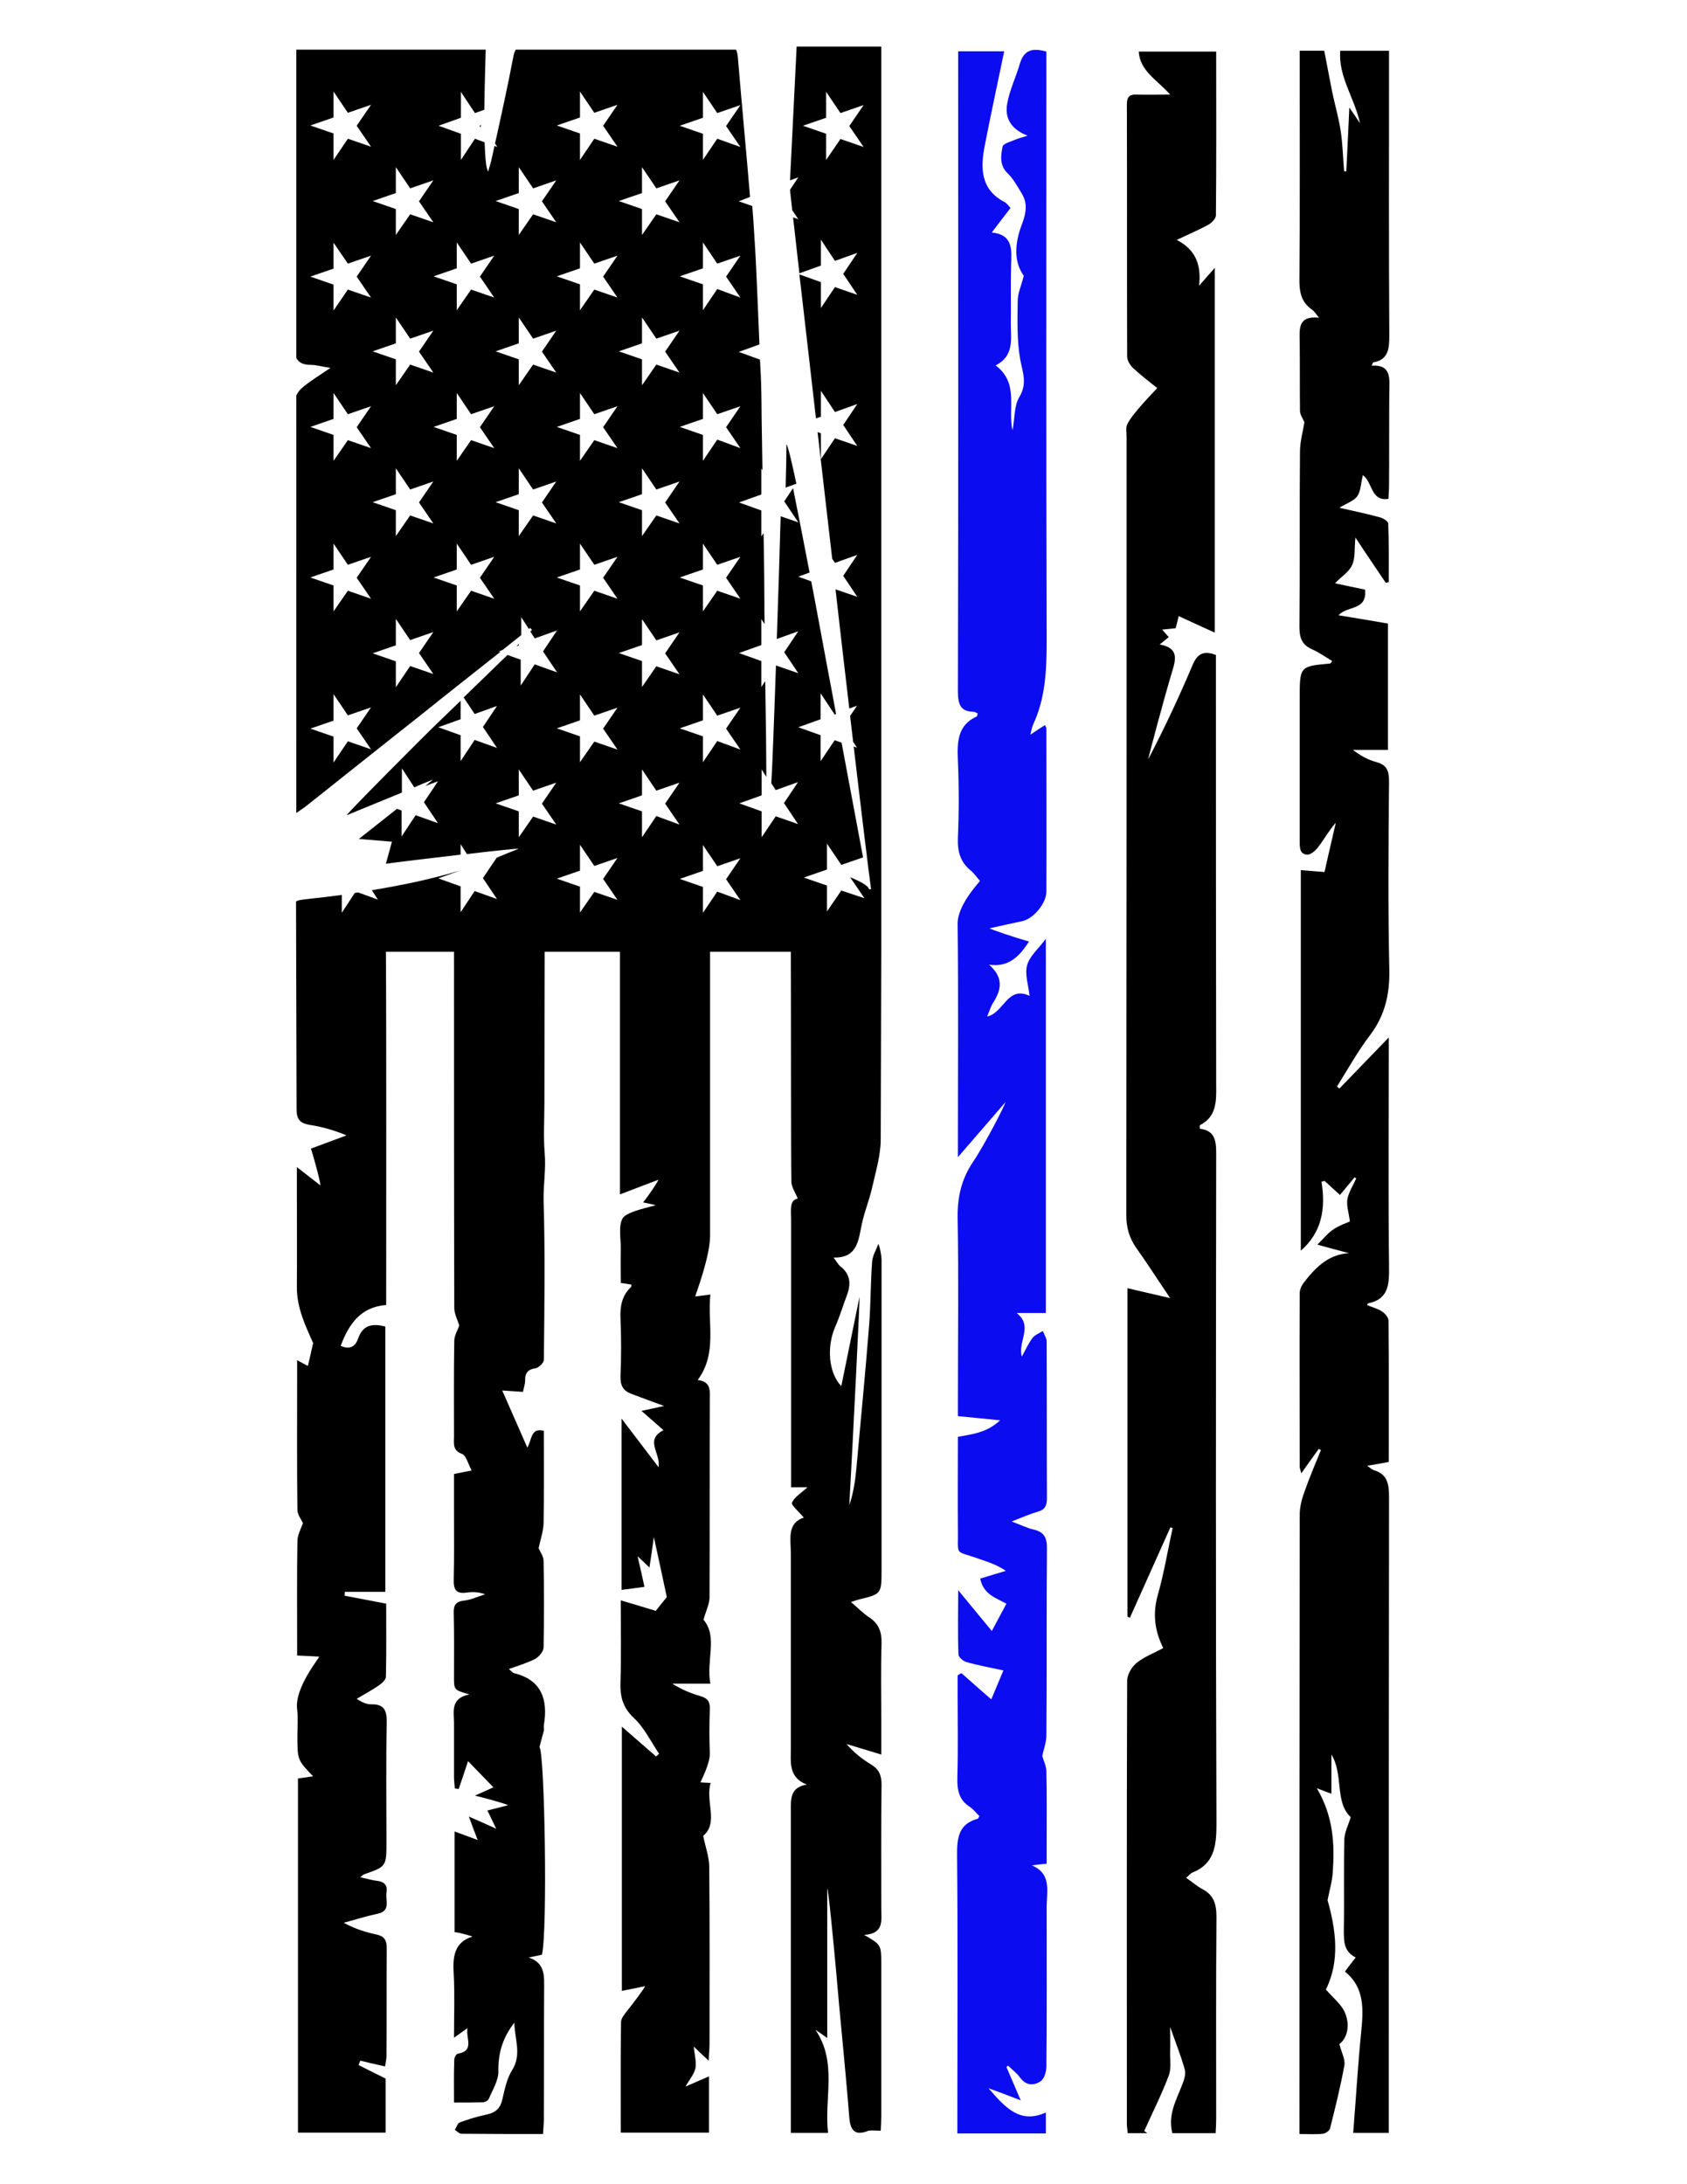
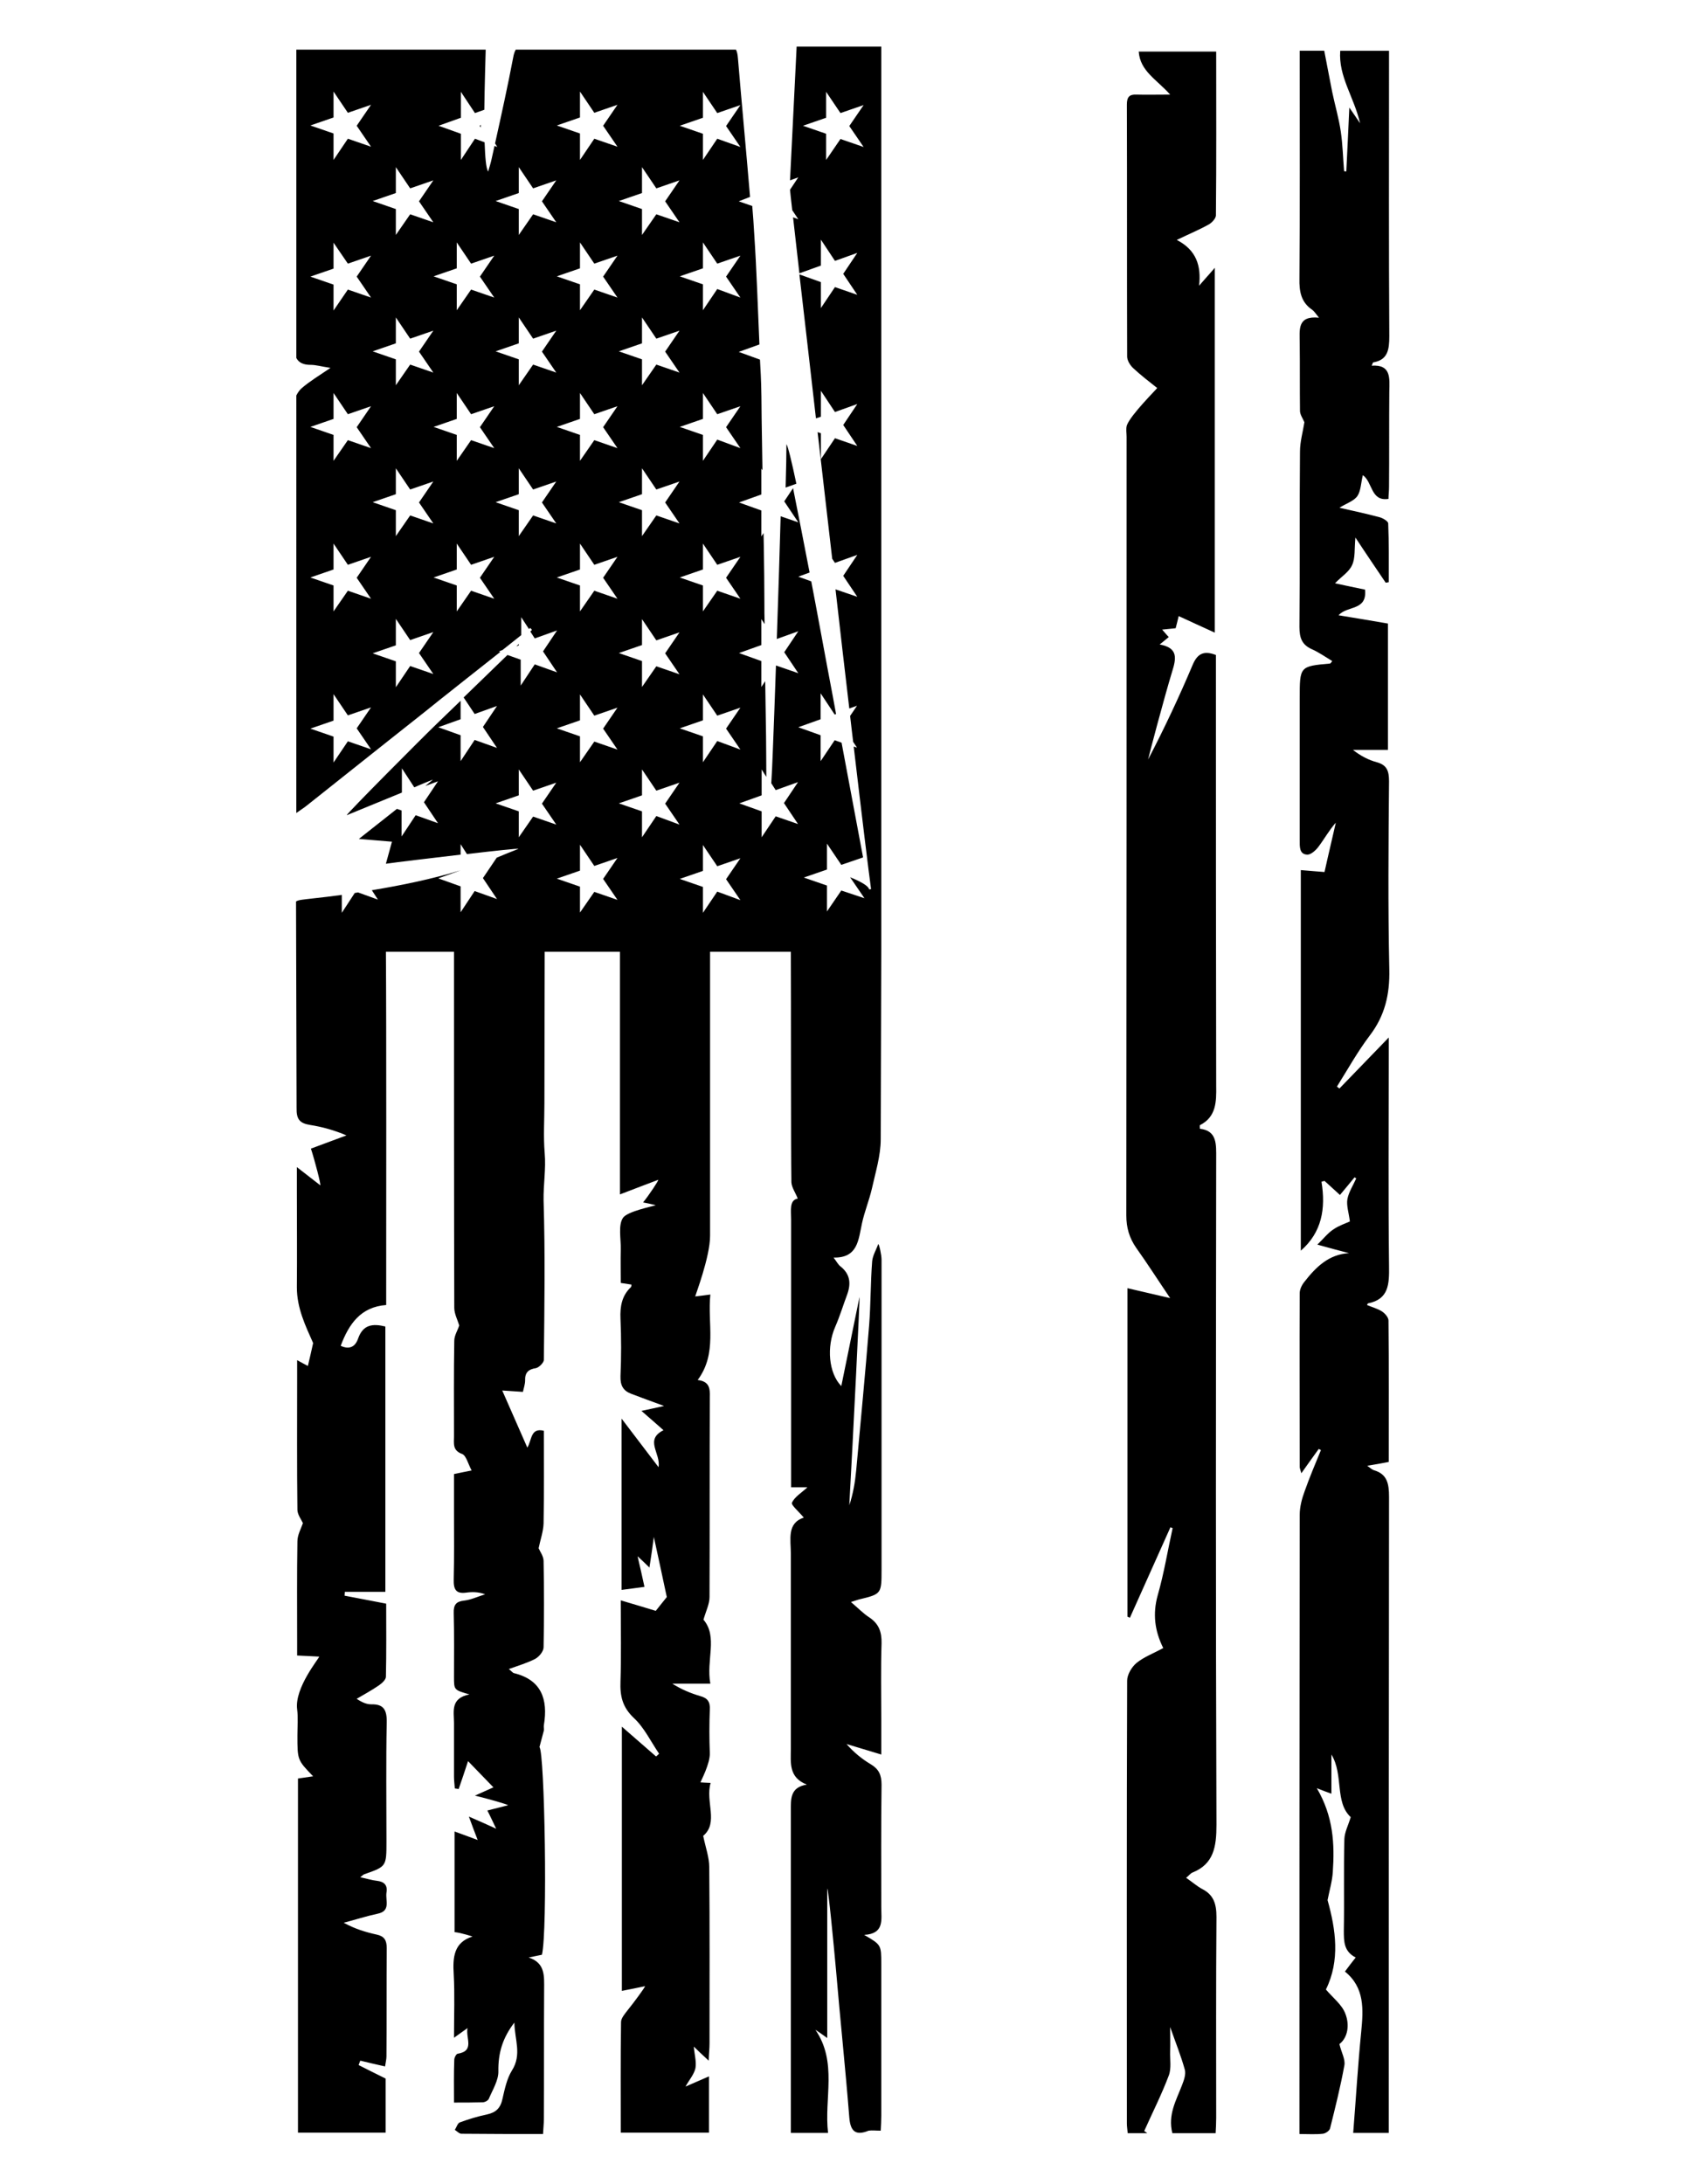
<svg xmlns="http://www.w3.org/2000/svg" id="Layer_1" x="0px" y="0px" viewBox="0 0 612 792" style="enable-background:new 0 0 612 792;" xml:space="preserve">
  <style type="text/css">	.st0{fill:#0C0CF0;}</style>
-   <path class="st0" d="M370.1,130.3c-1.2-6.9-1-14.1-0.9-21.2c0-2.8,1.3-5.5,2.2-9.1c-3.8-5.2-3.2-12.1-0.7-18.6 c1.6-4.2,2.2-7.8-0.2-11.5c-1.5-2.5-3-5.2-5-7.1c-3-2.9-2.4-6.5-1.8-9.6c0.2-1.2,3.2-1.9,5-2.7c0.9-0.4,1.9-0.6,4.1-1.3 c-6.1-2.3-8.4-6.5-7.4-11.7c0.9-5,3.2-9.6,4.6-14.5c1.6-5.2,4.9-5.6,9.6-4.3c0,2,0,4,0,6.1c0,69.2-0.1,138.3,0.1,207.5 c0,10.5-0.4,20.8-4.9,30.4c-0.4,0.9-0.6,2-1,3.7c2.2-1.5,3.7-2.5,5.3-3.5c0.3,0.7,0.5,1,0.5,1.2c0,19.7,0.1,39.5,0,59.2 c0,4.3-4.7,9.8-8.7,10.7c-4,0.9-8,1.7-11.9,2.6c0.1,0.3,9.3,3.4,14.3,4.8c-3.6,5.6-7.5,9.4-14.5,8.4c5.2,4.5,4.6,8.9,1.6,13.6 c-1,1.5-1.5,3.4-2.3,5.2c6.1-1.3,7.3-11.3,15.4-7.5c-0.4-3.8-1.8-7.8-0.9-11.1c0.9-3.3,4-5.8,6.8-9.6c0,45.9,0,90.4,0,135.7 c-3.8,0-7.2,0-10.6,0c6.2,4.8,0.3,10.4,1.9,15.8c1.4-2.6,2.4-4.8,3.9-6.8c0.9-1.1,2.5-1.7,3.7-2.5c0.5,1.3,1.4,2.6,1.4,3.9 c0.1,18.9,0,37.9,0.1,56.8c0,2.6-0.7,4.1-3.2,4.8c-2.8,0.8-5.5,2-9.6,3.6c3.5,1.3,5.6,2.4,7.9,2.9c4,0.9,5,3.1,4.9,7.3 c-0.2,22.4,0,44.8-0.2,67.3c0,2.6-1,5.2-1.5,7.5c0.5,1.8,1.5,3.7,1.5,5.7c0.2,8.8,0.1,17.7,0.1,26.5c0,2.3,0,4.6,0,6.9 c-2.3,0.2-3.9,0.4-5.4,0.6c7.3,3,5.4,9.4,5.4,15c0,19.3,0.1,38.5-0.1,57.8c0,1.9-0.7,4.5-2,5.4c-2.4,1.7-5.3,1.8-7.5-1.2 c-1.2-1.7-2.9-2.9-4.4-4.4c-0.2,0.2-0.4,0.3-0.6,0.5c1.6,3.7,3.2,7.5,5.2,12.1c-4.1-1.6-7.3-2.8-11.7-4.4c6.2,7.2,11.5,13,20.8,8.8 c0,3.1,0,5.2,0,7.6c-10.7,0-21.1,0-32.1,0c0-2.5,0-4.4,0-6.3c0-31.4,0.2-62.8-0.1-94.3c-0.1-6.6,0.6-11.7,7.5-13.5 c0.2-0.1,0.3-0.5,0.6-1c-1.2-1.1-2.2-2.5-3.6-3.4c-3.8-2.5-4.5-6-4.4-10.5c0.3-10.1,0.1-20.2,0.1-30.3c0-2.3,0-4.5,0-6.8 c0.5-0.3,0.9-0.6,1.4-0.8c3.8,3.4,7.6,6.7,10.8,9.5c1.5-3.5,3-7.2,4.4-10.5c-4.1-0.9-8.7-1.7-13.3-3c-1.2-0.3-3-1.8-3-2.8 c-0.3-7.3-0.1-14.6-0.1-23.3c4.9,5.9,8.7,10.6,12.2,14.8c1.9-3.5,3.6-6.7,5.3-9.9c-3.6-2-8.4-3.3-9.5-9.1c3.2-1,6.3-1.9,9.3-2.8 c-3.2-2.2-6.4-3.2-9.6-4.3c-9.4-3.4-7.6-0.6-7.8-11c-0.1-11,0-22,0-33.3c5.4-1,10.5-1.5,15.3-6c-5.8-0.6-10.3-1-15.3-1.5 c0-2.4,0-4.2,0-6.1c0-21.9,0.3-43.9-0.1-65.8c-0.1-7.6,1.4-14.1,5.6-20.3c4.5-6.7,12-21.4,11.7-21.6c-5.4,6.3-10.9,12.6-17.2,19.9 c0-3.1,0-4.8,0-6.4c0-26.1,0.2-52.1-0.1-78.2c-0.1-6.9,7.9-15.1,8.1-15.6c-1.1-1.2-2-2.6-3.3-3.7c-3.8-3.1-4.9-6.9-4.7-11.9 c0.4-9.3,0.4-18.6,0-27.9c-0.3-6.8-0.2-12.9,6.8-16.1c0.2-0.1,0.2-0.5,0.4-1.1c-0.5-0.2-1-0.6-1.5-0.6c-4.9-0.1-5.7-2.8-5.7-7.6 c0.2-75.3,0.1-150.6,0.1-226c0-2,0-4,0-5.9c6.3,0,11.8,0,16.7,0c-2.4,11.5-4.8,22.7-7,33.9c-1.7,8.4-1.6,16.3,7.2,20.8 c0.7,0.4,1.3,1.2,2.1,2.1c-2.1,2.8-4.2,5.4-6.8,8.9c7.8,0.8,7.2,6.3,7,11.8c-0.2,7.1,0,14.2-0.1,21.3c0,5.6,1.3,11.6-5.5,15.1 c8.6,6.5,4.3,15.7,6.1,23.5c0.9-4.1,0.5-9,2.6-12.2C372.7,138.9,371,135.1,370.1,130.3z" />
  <path d="M471.4,768.1c0-72.9,0-145.9,0.1-218.8c0-2.9,0.8-5.9,1.8-8.6c1.8-5.1,3.9-10,5.9-14.9c-0.3-0.1-0.5-0.3-0.8-0.4 c-2,2.8-4,5.5-6.3,8.8c-0.4-1.4-0.6-1.8-0.6-2.3c0-21-0.1-42,0-63c0-1.4,0.8-3,1.7-4.1c4.2-5.4,8.9-10,16.2-10.4 c-3.6-0.9-7.1-1.9-11.5-3.1c2.3-2.2,3.8-4.2,5.8-5.5c2-1.4,4.5-2.2,6-2.9c-0.4-3.2-1.3-5.8-0.9-8.1c0.5-2.6,2.1-5,3.2-7.5 c-0.2-0.1-0.4-0.3-0.6-0.4c-1.7,2.1-3.4,4.1-5.3,6.4c-2-1.8-3.8-3.5-5.6-5.1c-0.4,0.1-0.7,0.2-1.1,0.3c1.6,9.8,0.1,18.4-7.5,25 c0-46.2,0-92,0-138c3.3,0.3,6.2,0.5,8.6,0.7c1.4-6.4,2.8-12.1,4.1-17.9c-2.4,2.7-4.1,5.8-6.2,8.6c-1,1.4-2.8,3-4.1,3 c-3-0.1-2.8-2.9-2.8-5.4c0-17.1,0-34.1,0-51.2c0-11.7,0-11.7,11-12.7c0.2,0,0.4-0.4,0.8-0.9c-2.5-1.5-4.9-3.2-7.4-4.3 c-3.6-1.6-4.5-4.1-4.5-8.1c0.2-21.2,0-42.3,0.2-63.5c0-3.7,1.1-7.4,1.6-10.7c-0.6-1.4-1.6-2.8-1.6-4.1c-0.1-8.2,0-16.4-0.1-24.6 c0-4.8-1-10,7-9.2c-1.3-1.6-1.8-2.4-2.5-2.9c-4-2.7-4.7-6.6-4.6-11.3c0.2-25.6,0.1-51.2,0.1-76.7c0-1.9,0-3.7,0-5.9 c3.2,0,5.9,0,8.9,0c1,5.1,1.9,10,2.9,15c1,4.8,2.4,9.5,3.1,14.3c0.7,4.7,0.8,9.6,1.2,14.4c0.3,0,0.5,0,0.8,0.1 c0.4-7.5,0.7-15,1.1-23.2c1.3,1.9,2.3,3.3,3.9,5.7c-2.2-9.6-7.9-16.9-7.2-26.3c5.9,0,11.5,0,17.7,0c0,2.1,0,4,0,5.9 c0,32.5-0.1,65.1,0.1,97.6c0,5-0.6,8.6-5.8,9.5c-0.2,0-0.2,0.4-0.6,1.2c7.1-0.5,6.5,4.5,6.4,9.4c-0.1,11.5,0,23.1-0.1,34.6 c0,1.5-0.2,3-0.2,4.3c-6.5,1-5.7-6.1-9.3-8.6c-0.7,2.8-0.7,5.7-2,7.6c-1.3,1.8-3.9,2.6-6.5,4.2c5.2,1.2,9.9,2.2,14.4,3.4 c1.3,0.3,3.3,1.5,3.3,2.3c0.3,7.1,0.2,14.2,0.2,21.3c-0.4,0.1-0.7,0.1-1.1,0.2c-3.5-5.2-7-10.3-11-16.4c-0.4,4.2,0,7.5-1.2,10 c-1.1,2.5-3.8,4.1-6.2,6.6c4.1,0.9,7.5,1.6,10.9,2.3c0.8,7.8-6.5,5.7-9.6,9.3c6.2,1,12.1,2,17.9,3c0,15.3,0,30.2,0,45.8 c-4.4,0-8.5,0-12.7,0c2.8,2.2,5.7,3.7,8.7,4.5c3.6,1,4.4,3.1,4.4,6.9c-0.2,22.7-0.4,45.5,0.1,68.2c0.2,9.1-1.6,16.8-7.1,24 c-4.4,5.8-8,12.3-11.9,18.5c0.3,0.2,0.6,0.5,0.9,0.7c5.7-5.9,11.3-11.7,17.9-18.5c0,3.2,0,4.9,0,6.5c0,25.4-0.2,50.8,0.1,76.3 c0.1,6.7-0.1,12.1-7.6,13.6c-0.1,0-0.2,0.2-0.4,0.6c1.9,0.8,3.8,1.3,5.4,2.3c1.1,0.7,2.4,2.2,2.4,3.3c0.2,17,0.1,34.1,0.1,51.3 c-2.5,0.5-4.8,0.9-7.8,1.4c1.2,0.9,1.8,1.4,2.4,1.6c4.8,1.4,5.5,4.8,5.5,9.7c-0.1,74.8-0.1,149.7-0.1,224.5c0,2,0,4,0,6.1 c-4.6,0-8.5,0-12.9,0c1-12.5,1.7-24.6,2.9-36.6c0.8-8.2,1.3-16.1-5.9-21.9c1.3-1.8,2.5-3.3,3.9-5.1c-4.3-2.2-4.3-5.8-4.3-9.8 c0.2-11.1-0.1-22.1,0.2-33.2c0.1-2.5,1.4-4.9,2.3-7.9c-5.9-5.5-2.5-15.3-7-22.7c0,4.6,0,9.3,0,14.2c-1.7-0.6-2.8-1-5.3-2 c6,10.2,6.5,20.2,5.8,30.4c-0.2,3.3-1.2,6.6-1.9,10.2c3,10.7,4.6,21.9-0.6,32.4c2.5,3,5.9,5.5,7.1,8.9c1.5,3.9,0.9,8.5-2.2,10.9 c0.7,3,2.2,5.5,1.8,7.7c-1.4,7.7-3.3,15.3-5.2,22.9c-0.2,0.8-1.6,1.8-2.6,1.9c-2.6,0.3-5.3,0.1-8.5,0.1 C471.4,771.5,471.4,769.8,471.4,768.1z M424.5,34.3c-4.9,0-8.6,0.1-12.3,0c-2.5-0.1-3.4,0.9-3.4,3.6c0.1,30.5,0,60.9,0.1,91.4 c0,1.4,1.1,3.2,2.2,4.2c2.8,2.6,5.8,4.9,8.7,7.2c-0.3,0.5-9.6,9.7-11,13.5c-0.4,1.3-0.1,2.8-0.1,4.2c0,94.1,0,188.2-0.1,282.3 c0,4.5,1.1,8.2,3.6,11.8c4,5.6,7.7,11.4,12.3,18.2c-5.9-1.4-10.5-2.4-15.5-3.6c0,40,0,79.6,0,119.1c0.3,0.1,0.6,0.3,0.9,0.4 c4.9-10.9,9.8-21.9,14.7-32.8c0.3,0.1,0.5,0.2,0.8,0.3c-1.8,8.1-3.1,16.3-5.4,24.3c-1.9,6.8-1.1,13,2,19.2c-3.5,1.9-7,3.2-9.7,5.4 c-1.7,1.4-3.4,4.2-3.4,6.4c-0.2,53.5-0.1,107-0.1,160.6c0,1.1,0.2,2.2,0.3,3.5c2.5,0,4.8,0,7.1,0c-0.4-0.3-0.7-0.5-1.1-0.8 c3-6.7,6.3-13.2,8.9-20.1c1-2.6,0.4-5.8,0.5-8.8c0.1-2.7,0-5.4,0-8.8c2,5.7,3.9,10.4,5.3,15.4c0.5,1.7-0.3,3.9-1,5.7 c-2.1,5.5-5.2,10.7-3.5,17.4c5.1,0,10.1,0,15.7,0c0.1-1.9,0.2-3.7,0.2-5.5c0-24.3-0.1-48.6,0.1-72.9c0-4.9-1.1-8.1-5.3-10.2 c-1.8-1-3.4-2.4-5.7-4c1.2-1,1.7-1.7,2.3-1.9c7.7-3.1,8.7-9.3,8.7-17.3c-0.3-80.5-0.2-161-0.1-241.6c0-5.1,0.4-10.1-5.9-10.8 c0-0.7-0.1-1.2,0-1.3c5.9-3,6-8.4,5.9-14.3c-0.1-50-0.1-100.1-0.1-150.1c0-2,0-4,0-6.1c-4.2-1.6-6.6-0.7-8.4,3.5 c-4.9,11.6-10.3,23.1-16.2,34.4c0.2-1.1,5.8-22.3,8.7-31.8c1.5-4.8,2.3-8.7-4.5-9.9c1.5-1.2,2.3-1.9,3.3-2.7 c-0.8-0.8-1.4-1.6-2.4-2.7c1.9-0.2,3.3-0.3,4.9-0.5c0.3-1.3,0.7-2.6,1.1-4.4c4.3,2,8.5,3.9,13.1,6c0-44.1,0-87.7,0-132.3 c-2.2,2.6-4,4.5-5.7,6.5c0.8-7.1-0.9-12.9-8.1-16.6c4.6-2.2,8.2-3.7,11.6-5.6c1.1-0.6,2.5-2.1,2.6-3.2c0.2-19.7,0.1-39.4,0.1-59.5 c-9.5,0-18.7,0-28.1,0C413.6,25.8,419.6,28.8,424.5,34.3z M308.1,767.8c-1.4-17.8-3.3-35.5-4.8-53.3c-0.9-9.9-2.8-29.7-3.2-29.7 c0,17.8,0,35.7,0,54.2c-1.9-1.4-3.1-2.2-4.3-3c8.1,11.8,3.1,24.9,4.6,37.4c-4.9,0-9,0-13.5,0c0-2.2,0-4,0-5.9c0-37,0-73.9,0-110.9 c0-4.3-0.3-8.5,5.8-9.5c-6.7-2.6-5.8-8-5.8-13.1c0-23.5,0-47.1,0-70.6c0-5.2-1.5-11.1,4.7-13.1c-1.7-2.1-4.7-4.6-4.3-5.4 c1-2.2,3.5-3.6,5.6-5.6c-2,0-3.7,0-5.9,0c0-2.1,0-4,0-5.8c0-30.5,0-61,0-91.4c0-3.3-0.7-6.9,2.4-7.5c-0.8-2.1-2.2-4-2.3-5.9 c-0.2-12.8-0.1-66.9-0.2-83.6h-29.3c0,22.2,0,83.8,0,103c0,7.7-5.4,21.7-5.4,22c1.7-0.2,3.4-0.4,5.5-0.7c-1.1,10.6,2.6,21.3-4.6,31 c4.3,0.5,4.5,3.1,4.4,6.2c-0.1,24.2,0,48.3-0.1,72.5c0,2.5-1.3,5.1-2.2,8.2c5.3,6.2,0.9,14.7,2.5,23.2c-5.2,0-9.5,0-13.8,0 c3.3,2.1,6.7,3.5,10.1,4.5c2.6,0.7,3.7,2,3.5,5c-0.2,5.2-0.2,10.4,0,15.6c0.2,3.8-3.3,10.3-3.4,10.7c1,0.1,2,0.1,3.7,0.2 c-2,6.7,3,14.4-2.7,19.2c0.9,4.3,2.2,7.8,2.2,11.4c0.2,21.3,0.1,42.6,0.1,64c0,1.6-0.2,3.2-0.3,6.1c-2.4-2.2-3.9-3.6-5.4-5.1 c0.2,2.7,1,5.4,0.6,7.8c-0.5,2.3-2.3,4.3-3.6,6.7c3-1.3,5.5-2.4,8.5-3.7c0,7.5,0,14,0,20.4c-10.8,0-21.2,0-32,0 c0-13.6-0.1-26.9,0.1-40.1c0-1.4,1.4-3,2.4-4.3c2.2-2.7,6.4-8.4,6.3-8.7c-2.7,0.6-5.4,1.1-8.4,1.7c0-31.9,0-63.4,0-95.8 c4.6,4,8.5,7.4,12.4,10.8c0.4-0.3,0.8-0.7,1.1-1c-3-4.4-5.4-9.5-9.2-13c-4.1-3.9-5-7.9-4.8-13.2c0.3-9.3,0.1-18.5,0.1-29.4 c4.8,1.4,8.7,2.6,12.7,3.8c1.3-1.6,3-3.8,4-5c-1.6-7.6-3.1-14.4-4.7-21.8c-0.5,3.9-1,7.2-1.6,11.1c-1.6-1.6-2.6-2.5-4.3-4.1 c1,4.2,1.7,7.5,2.5,11.1c-3.2,0.4-5.7,0.8-8.3,1.1c0-20.7,0-40.8,0-62.1c4.9,6.4,9,11.8,13.4,17.6c0.9-5-5.2-9.9,1.8-13.4 c-2.7-2.4-5.1-4.5-8-7c3.1-0.7,5.3-1.1,8.2-1.8c-4.4-1.6-8.2-3-11.9-4.4c-2.9-1.1-4-3-3.9-6.4c0.3-6.9,0.3-13.9,0-20.8 c-0.2-4.5,0.5-8.4,3.8-11.5c0.2-0.2,0.1-0.6,0.2-0.9c-1.3-0.2-2.5-0.4-3.9-0.6c0-4.2-0.1-8.1,0-12.1c0.1-3.9-1-8.8,0.8-11.5 c1.6-2.4,11-4.2,11.9-4.6c-2-0.5-3.1-0.7-4.6-1c2.2-2.7,5.7-8,5.5-8.2c-4.4,1.7-8.8,3.3-13.9,5.3c0-14.6,0-70.2,0-88h-27.3 c0,10.6-0.1,51.5-0.1,55c0,6-0.4,12,0.1,18c0.5,5.8-0.5,11.4-0.4,17.2c0.6,19.2,0.3,38.5,0.1,57.8c0,1-1.8,2.8-2.9,3 c-2.7,0.4-4,1.6-3.9,4.5c0,1.3-0.5,2.7-0.8,4.1c-2.6-0.2-4.9-0.3-7.5-0.5c3.1,7.1,6,13.7,9.1,20.7c1.7-2.7,1.1-7.3,6-6.1 c0,11.2,0.1,22.4-0.1,33.6c-0.1,3-1.2,6-1.8,9c0.5,1.2,1.8,2.9,1.8,4.6c0.2,10.4,0.2,20.8,0,31.3c0,1.5-1.6,3.4-3,4.2 c-2.9,1.5-6,2.4-9.6,3.7c1,0.8,1.4,1.4,1.9,1.5c9.8,2.4,12.4,9.3,10.8,18.9c-0.1,0.6,0.1,1.3,0,1.9c-0.5,1.9-1,3.8-1.6,6 c1.9,1.9,3,66.8,0.9,75.3c-1.6,0.3-3.2,0.7-4.8,1c6.1,2,5.6,6.8,5.6,11.7c-0.1,15.6,0,31.3-0.1,46.9c0,1.7-0.2,3.3-0.3,5.4 c-10.2,0-19.9,0-29.6-0.1c-0.8,0-1.6-0.9-2.4-1.4c0.6-0.9,1-2.4,1.8-2.7c3.2-1.2,6.6-2.2,9.9-2.9c3.2-0.7,4.9-2.3,5.6-5.7 c0.8-3.5,1.6-7.3,3.4-10.2c3.7-5.8,1-11.2,0.9-17.4c-4.3,5.6-5.9,11.1-5.8,17.6c0.1,3.3-2.1,6.8-3.5,10.1c-0.3,0.6-1.4,1.2-2.2,1.2 c-3.3,0.1-6.5,0.1-10.4,0.1c0-5.4-0.1-10.5,0.1-15.5c0-0.8,0.7-2.1,1.2-2.2c6.3-1,2.9-5.6,3.6-9.3c-1.7,1.2-2.8,2-4.9,3.5 c0-8.3,0.3-15.7-0.1-23c-0.4-6.3,0.1-11.6,6.8-13.7c0.1,0-4.2-1.4-6.5-1.6c0-12.2,0-23.8,0-36.5c3,1.1,5.5,2,8.4,3.1 c-1.1-2.8-2-5.2-3.2-8.5c3.7,1.6,6.4,2.8,9.9,4.4c-1.4-2.9-2.2-4.7-3.2-6.6c2.8-0.7,5.1-1.3,7.5-1.9c0-0.3-7.4-2.4-12-3.5 c3.1-1.4,5.1-2.3,6.7-3c-3.1-3.2-6.1-6.3-9.2-9.5c-1.1,3.3-2.2,6.7-3.4,10.1c-0.5-0.1-0.9-0.1-1.4-0.2c-0.1-1.4-0.3-2.9-0.3-4.3 c0-6.5,0-12.9,0-19.4c0-4.2-1.4-9,5.6-10.4c-5.6-1.6-5.6-1.6-5.6-6.3c0-7.7,0.1-15.5-0.1-23.2c-0.1-3,0.9-4.2,3.7-4.5 c2.6-0.3,5.1-1.5,7.7-2.3c-2.5-0.9-4.7-0.9-6.9-0.6c-3.7,0.5-4.6-1.2-4.5-4.8c0.2-8,0.1-16.1,0.1-24.2c0-4.7,0-9.4,0-14 c2.4-0.5,4.3-0.9,6.4-1.3c-1.3-2.4-2-5.5-3.5-6c-3.5-1.3-2.9-3.8-2.9-6.4c0-11.5-0.1-23.1,0.1-34.6c0-2,1.3-3.9,1.8-5.6 c-0.6-2-1.8-4.2-1.8-6.4c-0.1-27.9-0.1-99.1-0.1-129.1h-24.7c0.2,27.9,0.1,96.6,0.1,122.2c0,1.9,0,3.8,0,5.9 c-9.2,0.7-13.5,6.8-16.5,14.8c3.2,1.5,5.3,0.3,6.3-2.6c1.8-5.2,5.4-5.5,9.9-4.4c0,32,0,63.8,0,96.2c-5.1,0-9.9,0-14.7,0 c0,0.5-0.1,0.9-0.1,1.4c4.9,0.9,9.8,1.9,15.1,2.9c0,8.9,0.1,17.7-0.1,26.5c0,1.1-1.5,2.4-2.5,3.1c-2.6,1.8-5.4,3.3-8.1,4.9 c2.1,1.4,3.7,2,5.3,2c4.4-0.1,5.7,1.9,5.6,6.6c-0.3,14.4-0.1,28.7-0.1,43.1c0,9.1,0,9.1-8,11.9c-0.4,0.1-0.7,0.5-1.5,1.1 c2.4,0.5,4.2,1.1,6.1,1.3c2.5,0.3,3.9,1.5,3.4,4.3c-0.4,2.8,1.6,6.6-3.1,7.6c-4.2,0.9-8.2,2.2-12.4,3.3c4,2.2,7.9,3.4,12,4.3 c2.7,0.6,3.6,2,3.6,4.9c-0.1,13.1,0,26.2-0.1,39.3c0,1-0.3,2.1-0.5,3.6c-3.2-0.7-6.1-1.4-9-2.1c-0.2,0.5-0.4,1.1-0.6,1.6 c3.2,1.6,6.3,3.2,9.8,4.9c0,6,0,12.8,0,19.6c-10.8,0-21.3,0-31.8,0c0-43,0-85.6,0-128.4c1.9-0.3,3.5-0.5,5.5-0.8 c-5.7-5.9-5.7-5.9-5.7-14.8c0-3.2,0.3-6.4-0.1-9.5c-1-7.8,8-18.5,8-19.1c-2.5-0.1-5-0.3-8-0.4c0-1.8,0-3.3,0-4.9 c0-12.2-0.1-24.3,0.1-36.5c0-2.3,1.3-4.6,2-6.6c-0.6-1.3-1.9-3-2-4.7c-0.2-15.9-0.1-31.9-0.1-47.8c0-2,0-4,0-6.6 c1.8,1,2.9,1.6,3.9,2.1c0.7-2.9,1.3-5.6,1.9-8.3c-2.8-6.3-5.9-12.7-5.9-20.2c0.1-11.7,0-23.4,0-35.1c0-2.5,0-4.9,0-8.5 c3.4,2.7,6,4.6,8.5,6.6c0.3-0.2-2-9-3.4-13.3c4.6-1.7,8.8-3.3,12.9-4.8c-4.5-1.9-8.8-3.1-13.3-3.8c-3.6-0.6-4.9-2-4.8-6.1 c0-4-0.2-74.9-0.2-74.9c0.8-0.6,2.5-0.7,5.9-1.1c3.6-0.4,7.1-0.8,10.7-1.3v6.5l4.7-7.2c0.4-0.1,0.8-0.1,1.2-0.2l7.2,2.6l-2.2-3.4 c10.9-1.8,21.6-4,32.2-7.2v0l-8.1,2.9l8.1,2.9v9.4l5.1-7.7l8.1,2.9l-5.1-7.6l5-7.4c2.6-1.1,5.3-2.2,7.9-3.2 c-0.1-0.2-8.7,0.7-18.7,1.9l-2.3-3.6v3.8c-11,1.3-23,2.7-27.1,3.3c0.8-3,2.2-8,2.2-8l-12-1c0,0,7-5.5,13.8-10.9l1.7,0.6v9.4l5.1-7.7 l8.1,2.9l-5.1-7.6l5.1-7.6l-4.6,1.7c1.7-1.4,2.7-2.2,2.7-2.3c-2.2,0.9-4.5,1.8-6.7,2.8l-4.5-6.9v8.8c-6.7,2.7-13.3,5.5-20,8.2 c-0.2-0.4,27.8-28.5,32.6-33.1c2.9-2.8,5.8-5.6,8.7-8.4v6.7l-8.1,2.9l8.1,2.9v9.4l5.1-7.7l8.1,2.9l-5.1-7.6l5.1-7.6l-8.1,2.9l-4-6 c5.3-5.1,10.6-10.3,15.9-15.4l4.8,1.7v9.4l5.1-7.7l8.1,2.9l-5.1-7.6l5.1-7.6l-8.1,2.9l-1.6-2.5c0.2-0.2,0.4-0.4,0.6-0.6 c-0.2-0.2-0.4-0.5-0.6-0.7c-0.2,0.1-0.4,0.3-0.5,0.4l-2.8-4.3v6.5c-1.9,1.5-4.3,3.4-6.8,5.4l-1.3,0.5l0.5,0.2 c-7.9,6.2-17.3,13.7-22,17.4c-6.3,5.1-12.7,10.1-19,15.1c-9.7,7.7-19.5,15.5-29.2,23.2c-1.1,0.9-2.3,1.6-3.8,2.7V143.4 c0.5-1,1.2-2,1.9-2.6c2.9-2.5,6.2-4.5,10.5-7.4c-3.3-0.5-5.3-1.1-7.2-1.1c-2.7,0-4.3-0.8-5.2-2.5V18h68.7 c-0.1,4.2-0.4,13.1-0.5,21.8l-3.4,1.2l-5.1-7.7v9.4l-8.1,2.9l8.1,2.9V58l5.1-7.7l3.5,1.3c0.2,5.3,0.5,9.5,1.3,10.6 c0.5-1.8,1-3.3,1.3-4.8c0.3-1.5,0.7-3,1-4.5l1,0.4l-0.8-1.3c2.3-10.4,4.6-20.8,6.6-31.3c0.2-1.1,0.5-2,0.9-2.7h79.9 c0.4,0.8,0.6,1.8,0.7,3.1c1.4,16.8,3,33.5,4.4,50.3L268,73l4.9,1.7c0.3,3.3,0.5,6.6,0.7,9.9c0.9,13.4,1.3,26.9,1.9,40.3l-7.5,2.7 l7.7,2.8c0.1,1.9,0.2,3.8,0.3,5.7c0.2,3.6,0.3,12,0.3,15.6c0.1,6.3,0.2,12.5,0.3,18.8l-0.4-0.6v9.4l-8.1,2.9l8.1,2.9v9.4l0.8-1.2 c0,1.8,0.1,3.6,0.1,5.4c0.1,4.4,0.2,15.6,0.2,19.9c0,2.6,0,5.1,0.1,7.7l-1.2-1.8v9.4l-8.1,2.9l8.1,2.9v9.4l1.4-2.1 c0.1,6.7,0.2,13.3,0.3,20c0,2.7,0.1,8.7,0.1,14.7l-1.7-2.7v9.4l-8.1,2.9l8.1,2.9v9.4l5.1-7.6l8.1,2.8l-5.1-7.6l5.1-7.6l-8.1,2.9 l-1.6-2.5c0.4-5.9,0.7-16.2,1.1-25.9c0.1-3,0.3-9.1,0.6-16.8l8.1,2.8l-5.1-7.6l5.1-7.6l-7.8,2.8c0.5-13.9,1-30.5,1.4-44.5l6.4,2.2 l-5.1-7.6l3.2-4.8c1.8,8.9,4,20.3,6,30.6l-4.1,1.5l4.7,1.7c1.1,5.7,2.1,11.1,2.9,15.4c1.8,9.7,4.5,24.2,4.9,26.2 c0.4,2.2,0.8,4.3,1.2,6.5l-0.5,0.2l-5.1-7.7v9.4l-8.1,2.9l8.1,2.9v9.4l5.1-7.6l2.5,0.9c2.1,11.3,5.5,29.4,7.8,41.6l-7.9,2.7 l-5.2-7.7v9.4l-8.4,2.9l8.4,2.9v9.4l5.2-7.6l8.4,2.8l-5.2-7.6c0,0,6.6,2.5,6.9,4.4c0.2,0,0.5-0.1,0.7-0.1 c-0.9-6.5-3.3-26.1-6.3-51.7l1.2,0.4l-1.4-2.1c-0.4-3-0.7-6.2-1.1-9.4l2.5-3.7l-2.8,1c-1.6-13.5-3.3-28.2-5-43.2l7.9,2.7l-5.1-7.6 l5.1-7.6l-8.1,2.9l-1-1.5c-1.8-15.5-3.6-31.1-5.3-45.9l1.2,0.4v9.4l5.1-7.6l8.1,2.8l-5.1-7.6l5.1-7.6l-8.1,2.9l-5.1-7.7v9.4 l-1.8,0.6c-2.3-19.8-4.3-37.9-6-52.2l7.8,2.8v9.4l5.1-7.6l8.1,2.8l-5.1-7.6l5.1-7.6l-8.1,2.9l-5.1-7.7v9.4l-7.8,2.8 c-0.9-8.1-1.7-15-2.3-20.3l1.9,0.7l-2.2-3.3c-0.4-3.6-0.7-6.1-0.8-7.4l3-4.5l-3,1.1c0.4-8.2,1.7-34.7,2.4-48.5h30.7v327.2 c0,8.6-0.2,60.5-0.2,69c0,6-1.9,12-3.2,17.9c-1,4.3-2.7,8.4-3.6,12.6c-1.3,6-1.5,12.6-10.3,12.4c1.2,1.6,1.7,2.6,2.5,3.2 c3.4,2.7,3.9,6,2.5,10c-1.5,4-2.7,8-4.4,11.9c-3.2,7.3-2.4,16.8,2.2,21.5c2.2-10.8,4.4-21.6,6.6-32.3c0.2,0-2.3,50.4-3.7,75.5 c1.4-4.2,2.1-8.4,2.5-12.6c1.6-17.6,3.3-35.1,4.7-52.7c0.6-7.7,0.5-15.5,1.1-23.2c0.2-2.1,1.5-4.2,2.2-6.2c0.4,0.2,1.2,4,1.2,5.7 c0,37.4,0,74.8,0,112.3c0,8.9,0,8.9-8.3,10.9c-0.7,0.2-1.3,0.4-2.8,0.9c2.6,2.2,4.5,4.2,6.7,5.6c3.4,2.3,4.5,5.2,4.4,9.4 c-0.3,9.3-0.1,18.6-0.1,27.9c0,3.9,0,7.8,0,12.4c-4.7-1.4-8.7-2.6-12.6-3.8c2.7,3.1,5.7,5.5,8.9,7.4c2.8,1.7,3.8,3.8,3.8,7.3 c-0.2,14.8-0.1,29.7-0.1,44.5c0,4.5,1.2,9.6-6.2,10c6.2,3.6,6.2,3.6,6.2,10.6c0,18.3,0,36.6,0,55c0,1.7-0.1,3.4-0.2,5.4 c-1.8,0-3.1-0.2-4.4,0C310.2,774.6,308.5,772.6,308.1,767.8z M121,261.3l-8.4,2.9l8.4,2.9v9.4l5.2-7.7l8.4,2.9l-5.2-7.6l5.2-7.6 l-8.4,2.9l-5.2-7.7V261.3z M143.6,234l-8.4,2.9l8.4,2.9v9.4l5.2-7.7l8.4,2.9l-5.2-7.6l5.2-7.6l-8.4,2.9l-5.2-7.7V234z M126.2,50.3 l8.4,2.9l-5.2-7.6l5.2-7.6l-8.4,2.9l-5.2-7.7v9.4l-8.4,2.9l8.4,2.9V58L126.2,50.3z M268.6,53.3l-5.2-7.6l5.2-7.6l-8.4,2.9l-5.2-7.7 v9.4l-8.4,2.9l8.4,2.9V58l5.2-7.7L268.6,53.3z M215.6,50.3l8.4,2.9l-5.2-7.6l5.2-7.6l-8.4,2.9l-5.2-7.7v9.4l-8.4,2.9l8.4,2.9V58 L215.6,50.3z M238.1,77.7l8.4,2.9l-5.2-7.6l5.2-7.6l-8.4,2.9l-5.2-7.7v9.4l-8.4,2.9l8.4,2.9v9.4L238.1,77.7z M193.4,77.7l8.4,2.9 l-5.2-7.6l5.2-7.6l-8.4,2.9l-5.2-7.7v9.4l-8.4,2.9l8.4,2.9v9.4L193.4,77.7z M148.8,77.7l8.4,2.9L152,73l5.2-7.6l-8.4,2.9l-5.2-7.7 v9.4l-8.4,2.9l8.4,2.9v9.4L148.8,77.7z M268.6,107.9l-5.2-7.6l5.2-7.6l-8.4,2.9l-5.2-7.7v9.4l-8.4,2.9l8.4,2.9v9.4l5.2-7.7 L268.6,107.9z M215.6,105l8.4,2.9l-5.2-7.6l5.2-7.6l-8.4,2.9l-5.2-7.7v9.4l-8.4,2.9l8.4,2.9v9.4L215.6,105z M170.9,105l8.4,2.9 l-5.2-7.6l5.2-7.6l-8.4,2.9l-5.2-7.7v9.4l-8.4,2.9l8.4,2.9v9.4L170.9,105z M126.2,105l8.4,2.9l-5.2-7.6l5.2-7.6l-8.4,2.9L121,88v9.4 l-8.4,2.9l8.4,2.9v9.4L126.2,105z M238.1,132.2l8.4,2.9l-5.2-7.6l5.2-7.6l-8.4,2.9l-5.2-7.7v9.4l-8.4,2.9l8.4,2.9v9.4L238.1,132.2z  M193.4,132.2l8.4,2.9l-5.2-7.6l5.2-7.6l-8.4,2.9l-5.2-7.7v9.4l-8.4,2.9l8.4,2.9v9.4L193.4,132.2z M148.8,132.2l8.4,2.9l-5.2-7.6 l5.2-7.6l-8.4,2.9l-5.2-7.7v9.4l-8.4,2.9l8.4,2.9v9.4L148.8,132.2z M268.6,162.5l-5.2-7.6l5.2-7.6l-8.4,2.9l-5.2-7.7v9.4l-8.4,2.9 l8.4,2.9v9.4l5.2-7.7L268.6,162.5z M215.6,159.6l8.4,2.9l-5.2-7.6l5.2-7.6l-8.4,2.9l-5.2-7.7v9.4l-8.4,2.9l8.4,2.9v9.4L215.6,159.6z  M170.9,159.6l8.4,2.9l-5.2-7.6l5.2-7.6l-8.4,2.9l-5.2-7.7v9.4l-8.4,2.9l8.4,2.9v9.4L170.9,159.6z M126.2,159.6l8.4,2.9l-5.2-7.6 l5.2-7.6l-8.4,2.9l-5.2-7.7v9.4l-8.4,2.9l8.4,2.9v9.4L126.2,159.6z M238.1,186.9l8.4,2.9l-5.2-7.6l5.2-7.6l-8.4,2.9l-5.2-7.7v9.4 l-8.4,2.9l8.4,2.9v9.4L238.1,186.9z M193.4,186.9l8.4,2.9l-5.2-7.6l5.2-7.6l-8.4,2.9l-5.2-7.7v9.4l-8.4,2.9l8.4,2.9v9.4L193.4,186.9 z M148.8,186.9l8.4,2.9l-5.2-7.6l5.2-7.6l-8.4,2.9l-5.2-7.7v9.4l-8.4,2.9l8.4,2.9v9.4L148.8,186.9z M260.2,214.2l8.4,2.9l-5.2-7.6 l5.2-7.6l-8.4,2.9l-5.2-7.7v9.4l-8.4,2.9l8.4,2.9v9.4L260.2,214.2z M215.6,214.2l8.4,2.9l-5.2-7.6l5.2-7.6l-8.4,2.9l-5.2-7.7v9.4 l-8.4,2.9l8.4,2.9v9.4L215.6,214.2z M170.9,214.2l8.4,2.9l-5.2-7.6l5.2-7.6l-8.4,2.9l-5.2-7.7v9.4l-8.4,2.9l8.4,2.9v9.4L170.9,214.2 z M126.2,214.2l8.4,2.9l-5.2-7.6l5.2-7.6l-8.4,2.9l-5.2-7.7v9.4l-8.4,2.9l8.4,2.9v9.4L126.2,214.2z M238.1,241.6l8.4,2.9l-5.2-7.6 l5.2-7.6l-8.4,2.9l-5.2-7.7v9.4l-8.4,2.9l8.4,2.9v9.4L238.1,241.6z M268.6,271.8l-5.2-7.6l5.2-7.6l-8.4,2.9l-5.2-7.7v9.4l-8.4,2.9 l8.4,2.9v9.4l5.2-7.7L268.6,271.8z M215.6,268.9l8.4,2.9l-5.2-7.6l5.2-7.6l-8.4,2.9l-5.2-7.7v9.4l-8.4,2.9l8.4,2.9v9.4L215.6,268.9z  M246.5,299l-5.2-7.6l5.2-7.6l-8.4,2.9l-5.2-7.7v9.4l-8.4,2.9l8.4,2.9v9.4l5.2-7.7L246.5,299z M193.4,296.1l8.4,2.9l-5.2-7.6 l5.2-7.6l-8.4,2.9l-5.2-7.7v9.4l-8.4,2.9l8.4,2.9v9.4L193.4,296.1z M268.6,326.4l-5.2-7.6l5.2-7.6l-8.4,2.9l-5.2-7.7v9.4l-8.4,2.9 l8.4,2.9v9.4l5.2-7.7L268.6,326.4z M215.6,323.4l8.4,2.9l-5.2-7.6l5.2-7.6l-8.4,2.9l-5.2-7.7v9.4l-8.4,2.9l8.4,2.9v9.4L215.6,323.4z  M313.3,53.3l-5.2-7.6l5.2-7.6l-8.4,2.9l-5.2-7.7v9.4l-8.4,2.9l8.4,2.9V58l5.2-7.6L313.3,53.3z M285,176.8l3.9-1.4 c-1.7-8.1-3.1-13.8-3.6-14.3C285.3,164.2,285.2,169.8,285,176.8z M174,45.7l0.4,0.5c0-0.3,0-0.7,0-1L174,45.7z M188.2,234v-0.5 c-0.3,0.3-0.6,0.6-0.9,0.9L188.2,234z" />
</svg>